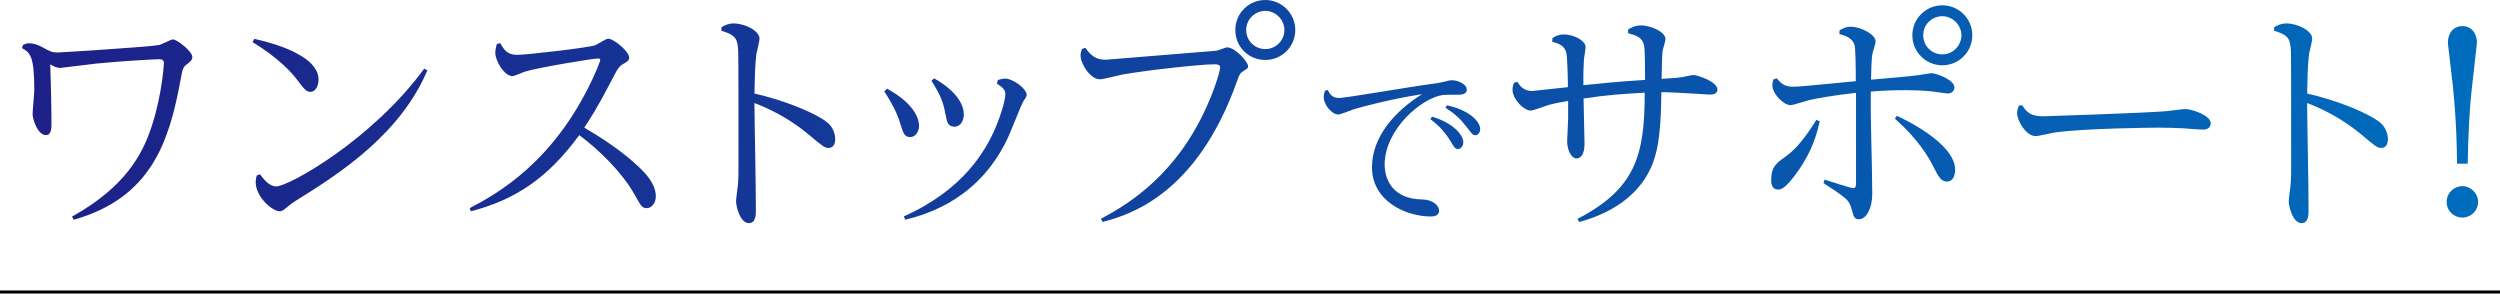
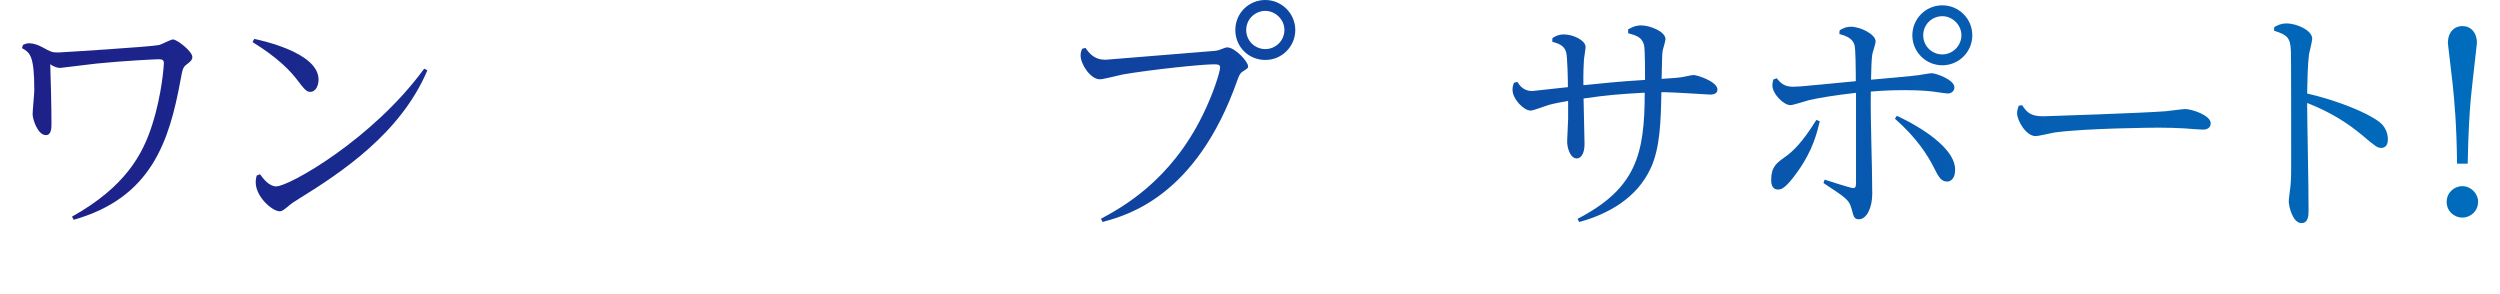
<svg xmlns="http://www.w3.org/2000/svg" id="_レイヤー_2" data-name="レイヤー 2" viewBox="0 0 818 96.05">
  <defs>
    <style>
      .cls-1 {
        fill: none;
        stroke: #000;
        stroke-miterlimit: 10;
      }

      .cls-2 {
        fill: url(#_名称未設定グラデーション_57);
      }
    </style>
    <linearGradient id="_名称未設定グラデーション_57" data-name="名称未設定グラデーション 57" x1="7.17" y1="36.51" x2="810.83" y2="36.51" gradientUnits="userSpaceOnUse">
      <stop offset="0" stop-color="#1d2088" />
      <stop offset="1" stop-color="#006cbc" />
    </linearGradient>
  </defs>
  <g id="_レイヤー_1-2" data-name="レイヤー 1">
    <g>
      <g>
        <path class="cls-2" d="M7.49,14.71c.87-.4,1.34-.55,2.06-.55,1.42,0,2.93.55,4.27,1.27,2.85,1.58,3.24,1.74,5.22,1.74.32,0,30.22-1.82,33.06-2.45.71-.16,3.8-1.82,4.51-1.82,1.27,0,6.33,3.88,6.33,5.77,0,.79-.4,1.27-1.5,2.14-1.58,1.11-1.66,1.5-2.37,5.38-3.72,20.17-9.57,38.52-34.96,45.72l-.55-1.03c17.4-9.73,23.18-20.33,26.26-30.14,3.24-10.12,3.8-19.62,3.8-20.09,0-.87-.4-1.27-1.58-1.27-.71,0-11.07.47-20.49,1.42-1.5.16-11.55,1.42-11.79,1.42-1.27,0-2.37-.55-3.32-1.19.16,4.03.4,14.55.4,19.3,0,1.5,0,3.88-1.82,3.88-2.69,0-4.35-5.22-4.35-6.8,0-1.27.55-6.8.55-7.91,0-11.39-1.42-12.26-4.03-13.76l.32-1.03Z" />
        <path class="cls-2" d="M83.19,12.74c2.21.47,21.04,4.43,21.04,13.29,0,2.14-1.03,4.03-2.69,4.03-1.34,0-2.14-1.11-3.96-3.48-2.37-3.24-6.72-7.75-14.95-12.81l.55-1.03ZM85.09,57.03c1.03,1.42,2.93,3.96,5.3,3.96,4.11,0,31.4-15.27,48.41-38.52l1.03.55c-8.7,20.57-28.08,33.38-42,42-1.42.87-2.53,1.58-3.4,2.37-1.58,1.27-2.06,1.74-2.93,1.74-2.37,0-7.83-4.67-7.83-9.49,0-.87.16-1.58.32-2.21l1.11-.4Z" />
-         <path class="cls-2" d="M153.68,68.11c9.33-4.9,27.45-15.11,40.18-42.24.71-1.5,2.53-5.54,2.53-6.33,0-.4-.55-.4-.71-.4-1.9,0-20.09,3.08-23.81,4.27-.63.16-3.56,1.5-4.19,1.5-2.61,0-5.62-4.9-5.62-7.67,0-1.03.32-1.98.47-2.77l1.11-.4c1.42,2.45,2.45,3.88,5.62,3.88,2.61,0,23.18-2.29,25.55-3.16.71-.32,3.48-2.14,4.19-2.14,1.74,0,6.88,4.11,6.88,6.25,0,.87-.87,1.42-1.74,1.9-1.66.95-1.9,1.34-4.51,6.41-4.11,7.91-6.72,11.94-8.46,14.55,10.36,6.01,15.74,10.84,17.96,12.97,1.74,1.66,5.46,5.22,5.46,9.57,0,1.9-1.27,3.8-2.93,3.8-1.5,0-1.82-.47-4.03-4.43-3.96-7.12-11.55-14.63-18.11-19.46-10.44,14.32-21.2,21.2-35.44,24.92l-.4-1.03Z" />
-         <path class="cls-2" d="M236.1,8.86c1.03-.55,2.14-1.19,3.96-1.19,3.64,0,8.46,2.37,8.46,4.98,0,.79-.87,4.27-1.03,4.98-.47,3.64-.55,8.86-.63,12.97,9.73,2.21,19.85,6.33,23.65,9.33,1.5,1.11,2.77,3.16,2.77,5.7,0,2.69-1.82,2.77-2.14,2.77-1.27,0-1.82-.4-6.41-4.27-4.27-3.56-9.81-7.28-17.88-10.44.08,9.81.47,25.39.47,35.2,0,1.27,0,4.11-2.29,4.11-2.93,0-4.19-5.54-4.19-7.12,0-.79.47-4.19.55-4.9.24-2.69.24-3.8.24-6.88,0-10.68,0-36.15-.08-37.18-.16-4.51-1.03-5.46-5.54-6.88l.08-1.19Z" />
-         <path class="cls-2" d="M290.29,29.03c9.81,5.38,10.44,10.76,10.44,12.1,0,1.9-1.19,3.72-2.93,3.72-1.9,0-2.29-1.5-3.01-3.72-.63-2.21-1.82-5.7-5.46-11.23l.95-.87ZM326.52,26.18c.63-.16,1.42-.47,2.37-.47,2.45,0,7.04,3.24,7.04,5.38,0,.55-.47,1.11-1.19,2.21-.32.4-3.88,9.41-4.67,11.15-9.25,20.41-26.26,25.55-33.86,27.45l-.47-1.11c19.54-8.7,26.74-21.52,29.9-28.79,1.98-4.67,3.32-9.41,3.32-11.15,0-1.03-.32-1.98-2.77-3.48l.32-1.19ZM305.64,25.63c8.38,4.75,9.73,9.49,9.73,11.79,0,1.74-.87,4.03-3.08,4.03s-2.45-1.9-2.69-2.93c-.87-4.51-1.27-6.49-4.83-12.1l.87-.79Z" />
        <path class="cls-2" d="M355.16,15.66c2.37,3.64,4.83,3.88,6.72,3.88.24,0,34.8-2.85,35.04-2.85,1.19-.08,1.82-.24,2.53-.55,1.5-.55,1.66-.63,2.14-.63,2.45,0,6.8,4.59,6.8,6.25,0,.55-.24.63-1.9,1.74-.87.55-1.19,1.58-1.66,2.85-13.45,38.13-36.23,44.14-44.06,46.27l-.55-1.03c6.72-3.64,22.7-12.26,33.3-33.93,3.56-7.2,5.7-14.24,5.7-15.58,0-1.03-.87-1.03-2.14-1.03-3.72,0-20.01,1.66-29.74,3.32-1.19.24-6.33,1.58-7.44,1.58-3.16,0-6.33-5.06-6.33-7.75,0-.87.16-1.42.47-2.21l1.11-.32ZM423.82,9.81c0,5.38-4.35,9.81-9.81,9.81s-9.81-4.27-9.81-9.81,4.43-9.81,9.81-9.81,9.81,4.43,9.81,9.81ZM407.76,9.81c0,3.56,2.85,6.25,6.25,6.25s6.25-2.77,6.25-6.25-3.01-6.25-6.25-6.25-6.25,2.61-6.25,6.25Z" />
-         <path class="cls-2" d="M434.45,29.43c.72,1.56,1.62,2.64,3.72,2.64,1.8,0,22.74-3.54,27-4.14,5.1-.72,5.7-.78,7.62-1.26,1.56-.42,2.04-.42,2.4-.42,1.56,0,4.74,1.14,4.74,3.12,0,1.62-2.16,1.62-2.7,1.62-.24,0-4.62,0-4.98.06-7.38,1.02-19.2,11.52-19.2,22.8,0,5.28,3.06,11.28,12.18,11.4,3.78.06,5.64,2.16,5.64,3.66,0,1.62-1.56,1.92-2.7,1.92-8.22,0-19.26-5.04-19.26-16.08,0-10.2,7.74-18.54,16.38-23.94-10.26,1.62-19.32,4.02-22.44,4.98-.78.24-4.2,1.68-4.98,1.68-1.92,0-4.74-2.94-4.74-5.76,0-.78.18-1.44.42-2.04l.9-.24ZM468.59,38.19c6.6,1.92,10.2,5.82,10.2,8.34,0,1.44-.96,2.22-1.68,2.22-.96,0-1.26-.48-2.4-2.4-2.4-4.08-5.28-6.3-6.72-7.38l.6-.78ZM473.45,34.47c6.96,1.44,10.86,5.16,10.86,7.74,0,1.32-.84,2.04-1.56,2.04-.84,0-1.02-.3-3-2.88-2.1-2.7-3.84-4.2-6.78-6.12l.48-.78Z" />
        <path class="cls-2" d="M532.69,9.65c.95-.55,2.29-1.34,4.35-1.34,2.77,0,7.91,1.98,7.91,4.51,0,.63-.87,3.32-.95,3.88-.16,1.27-.16,2.06-.32,9.1,4.67-.32,5.14-.32,6.64-.55.55-.08,3.24-.71,3.8-.71,1.19,0,7.83,2.14,7.83,4.75,0,1.5-1.58,1.66-2.37,1.66-.16,0-12.58-.79-14.95-.79h-1.03c-.16,9.33-.4,18.04-3.4,24.68-4.59,10.12-14.24,15.27-23.49,17.8l-.55-1.03c19.06-9.89,21.99-20.88,21.99-41.29-8.15.47-11.79.71-20.01,1.9,0,2.37.32,12.74.32,14.87,0,3.56-1.42,4.75-2.53,4.75-2.21,0-3.16-3.56-3.16-5.54,0-1.19.32-6.33.32-7.36v-5.93c-2.21.4-4.35.79-6.17,1.27-.95.24-5.14,1.9-6.09,1.9-2.29,0-5.93-3.8-5.93-6.8,0-.87.16-1.5.47-2.29l1.11-.32c.63,1.03,1.9,3.01,4.83,3.01.24,0,10.84-1.19,11.71-1.27,0-2.21-.16-9.89-.55-11.31-.63-2.37-2.45-2.93-4.59-3.56l.08-1.19c.87-.55,1.98-1.19,3.72-1.19,3.16,0,7.12,1.98,7.12,4.11,0,.71-.55,3.8-.55,4.35-.08,1.66-.24,4.19-.16,8.15,5.38-.55,11.39-1.19,20.17-1.74,0-2.29,0-9.89-.32-11.31-.63-2.69-2.61-3.24-5.22-3.96v-1.19Z" />
        <path class="cls-2" d="M595.43,39.71c-.95,3.88-2.29,9.49-7.2,16.37-4.11,5.85-5.54,5.93-6.49,5.93-2.21,0-2.21-2.45-2.21-3.16,0-4.27,1.82-5.54,4.35-7.36,2.85-1.98,5.85-4.9,10.44-12.26l1.11.47ZM597.01,58.77c1.5.47,8.46,2.77,9.33,2.77.79,0,.95-.47.95-1.74v-29.43c-7.12.79-12.97,1.82-15.27,2.37-1.03.24-5.22,1.66-6.17,1.66-2.29,0-5.93-3.72-5.93-6.49,0-.55.08-1.03.32-1.9l1.11-.4c1.34,1.66,2.53,2.77,5.38,2.77,1.27,0,3.16-.16,4.75-.32.47,0,13.29-1.27,15.74-1.5,0-3.96-.08-10.6-.4-11.71-.63-2.45-3.01-3.16-4.98-3.72l.08-1.19c.71-.47,1.9-1.19,3.72-1.19,3.08,0,8.07,2.45,8.07,4.83,0,.71-1.03,3.64-1.11,4.27-.24,1.9-.32,4.27-.4,8.23,3.08-.24,14.24-1.27,15.66-1.5.63-.08,3.56-.63,4.19-.63,1.27,0,7.44,2.06,7.44,4.67,0,.95-.79,1.98-2.21,1.98-.16,0-3.88-.47-4.11-.55-1.11-.16-4.35-.55-9.81-.55s-8.38.24-11.23.47c-.16,9.33.47,24.21.47,33.46,0,4.51-1.82,8.31-4.35,8.31-1.5,0-1.74-.79-2.37-3.24-.87-3.08-1.34-3.4-9.25-8.62l.4-1.11ZM620.66,37.89c2.21,1.03,19.06,8.94,19.06,17.64,0,2.85-1.42,3.88-2.61,3.88-1.98,0-2.85-1.58-4.43-4.75-1.9-3.72-5.3-9.33-12.66-15.82l.63-.95ZM645.34,11.55c0,5.38-4.35,9.81-9.81,9.81s-9.81-4.43-9.81-9.81,4.35-9.81,9.81-9.81,9.81,4.43,9.81,9.81ZM629.28,11.55c0,3.48,2.77,6.25,6.25,6.25s6.25-2.93,6.25-6.25-2.85-6.25-6.25-6.25-6.25,2.69-6.25,6.25Z" />
        <path class="cls-2" d="M661.64,34.41c1.58,2.45,2.93,3.64,6.88,3.64.16,0,32.27-1.03,40.18-1.66,1.03-.08,5.38-.71,6.33-.71,1.98,0,8.31,1.98,8.31,4.67,0,1.58-1.34,2.06-2.53,2.06-.95,0-5.14-.32-6.01-.4-2.85-.16-5.77-.24-8.46-.24-1.19,0-23.73.16-34.09,1.58-.95.16-5.3,1.19-6.17,1.19-3.16,0-6.09-5.06-6.09-7.51,0-.95.32-1.82.55-2.45l1.11-.16Z" />
        <path class="cls-2" d="M744.14,8.86c1.03-.55,2.14-1.19,3.96-1.19,3.64,0,8.46,2.37,8.46,4.98,0,.79-.87,4.27-1.03,4.98-.47,3.64-.55,8.86-.63,12.97,9.73,2.21,19.85,6.33,23.65,9.33,1.5,1.11,2.77,3.16,2.77,5.7,0,2.69-1.82,2.77-2.14,2.77-1.27,0-1.82-.4-6.41-4.27-4.27-3.56-9.81-7.28-17.88-10.44.08,9.81.47,25.39.47,35.2,0,1.27,0,4.11-2.29,4.11-2.93,0-4.19-5.54-4.19-7.12,0-.79.47-4.19.55-4.9.24-2.69.24-3.8.24-6.88,0-10.68,0-36.15-.08-37.18-.16-4.51-1.03-5.46-5.54-6.88l.08-1.19Z" />
        <path class="cls-2" d="M810.83,66.05c0,2.93-2.37,5.14-5.14,5.14s-5.14-2.14-5.14-5.14,2.45-5.14,5.14-5.14,5.14,2.29,5.14,5.14ZM803.95,53.55c-.16-13.29-.87-20.33-1.42-25.87-.24-1.98-1.58-13.29-1.58-13.53,0-3.96,2.37-5.62,4.75-5.62,2.69,0,4.75,2.06,4.75,5.54,0,.47-1.74,15.11-1.98,17.96-.4,4.27-.87,11.55-1.03,21.52h-3.48Z" />
      </g>
-       <line class="cls-1" y1="95.55" x2="818" y2="95.55" />
    </g>
  </g>
</svg>